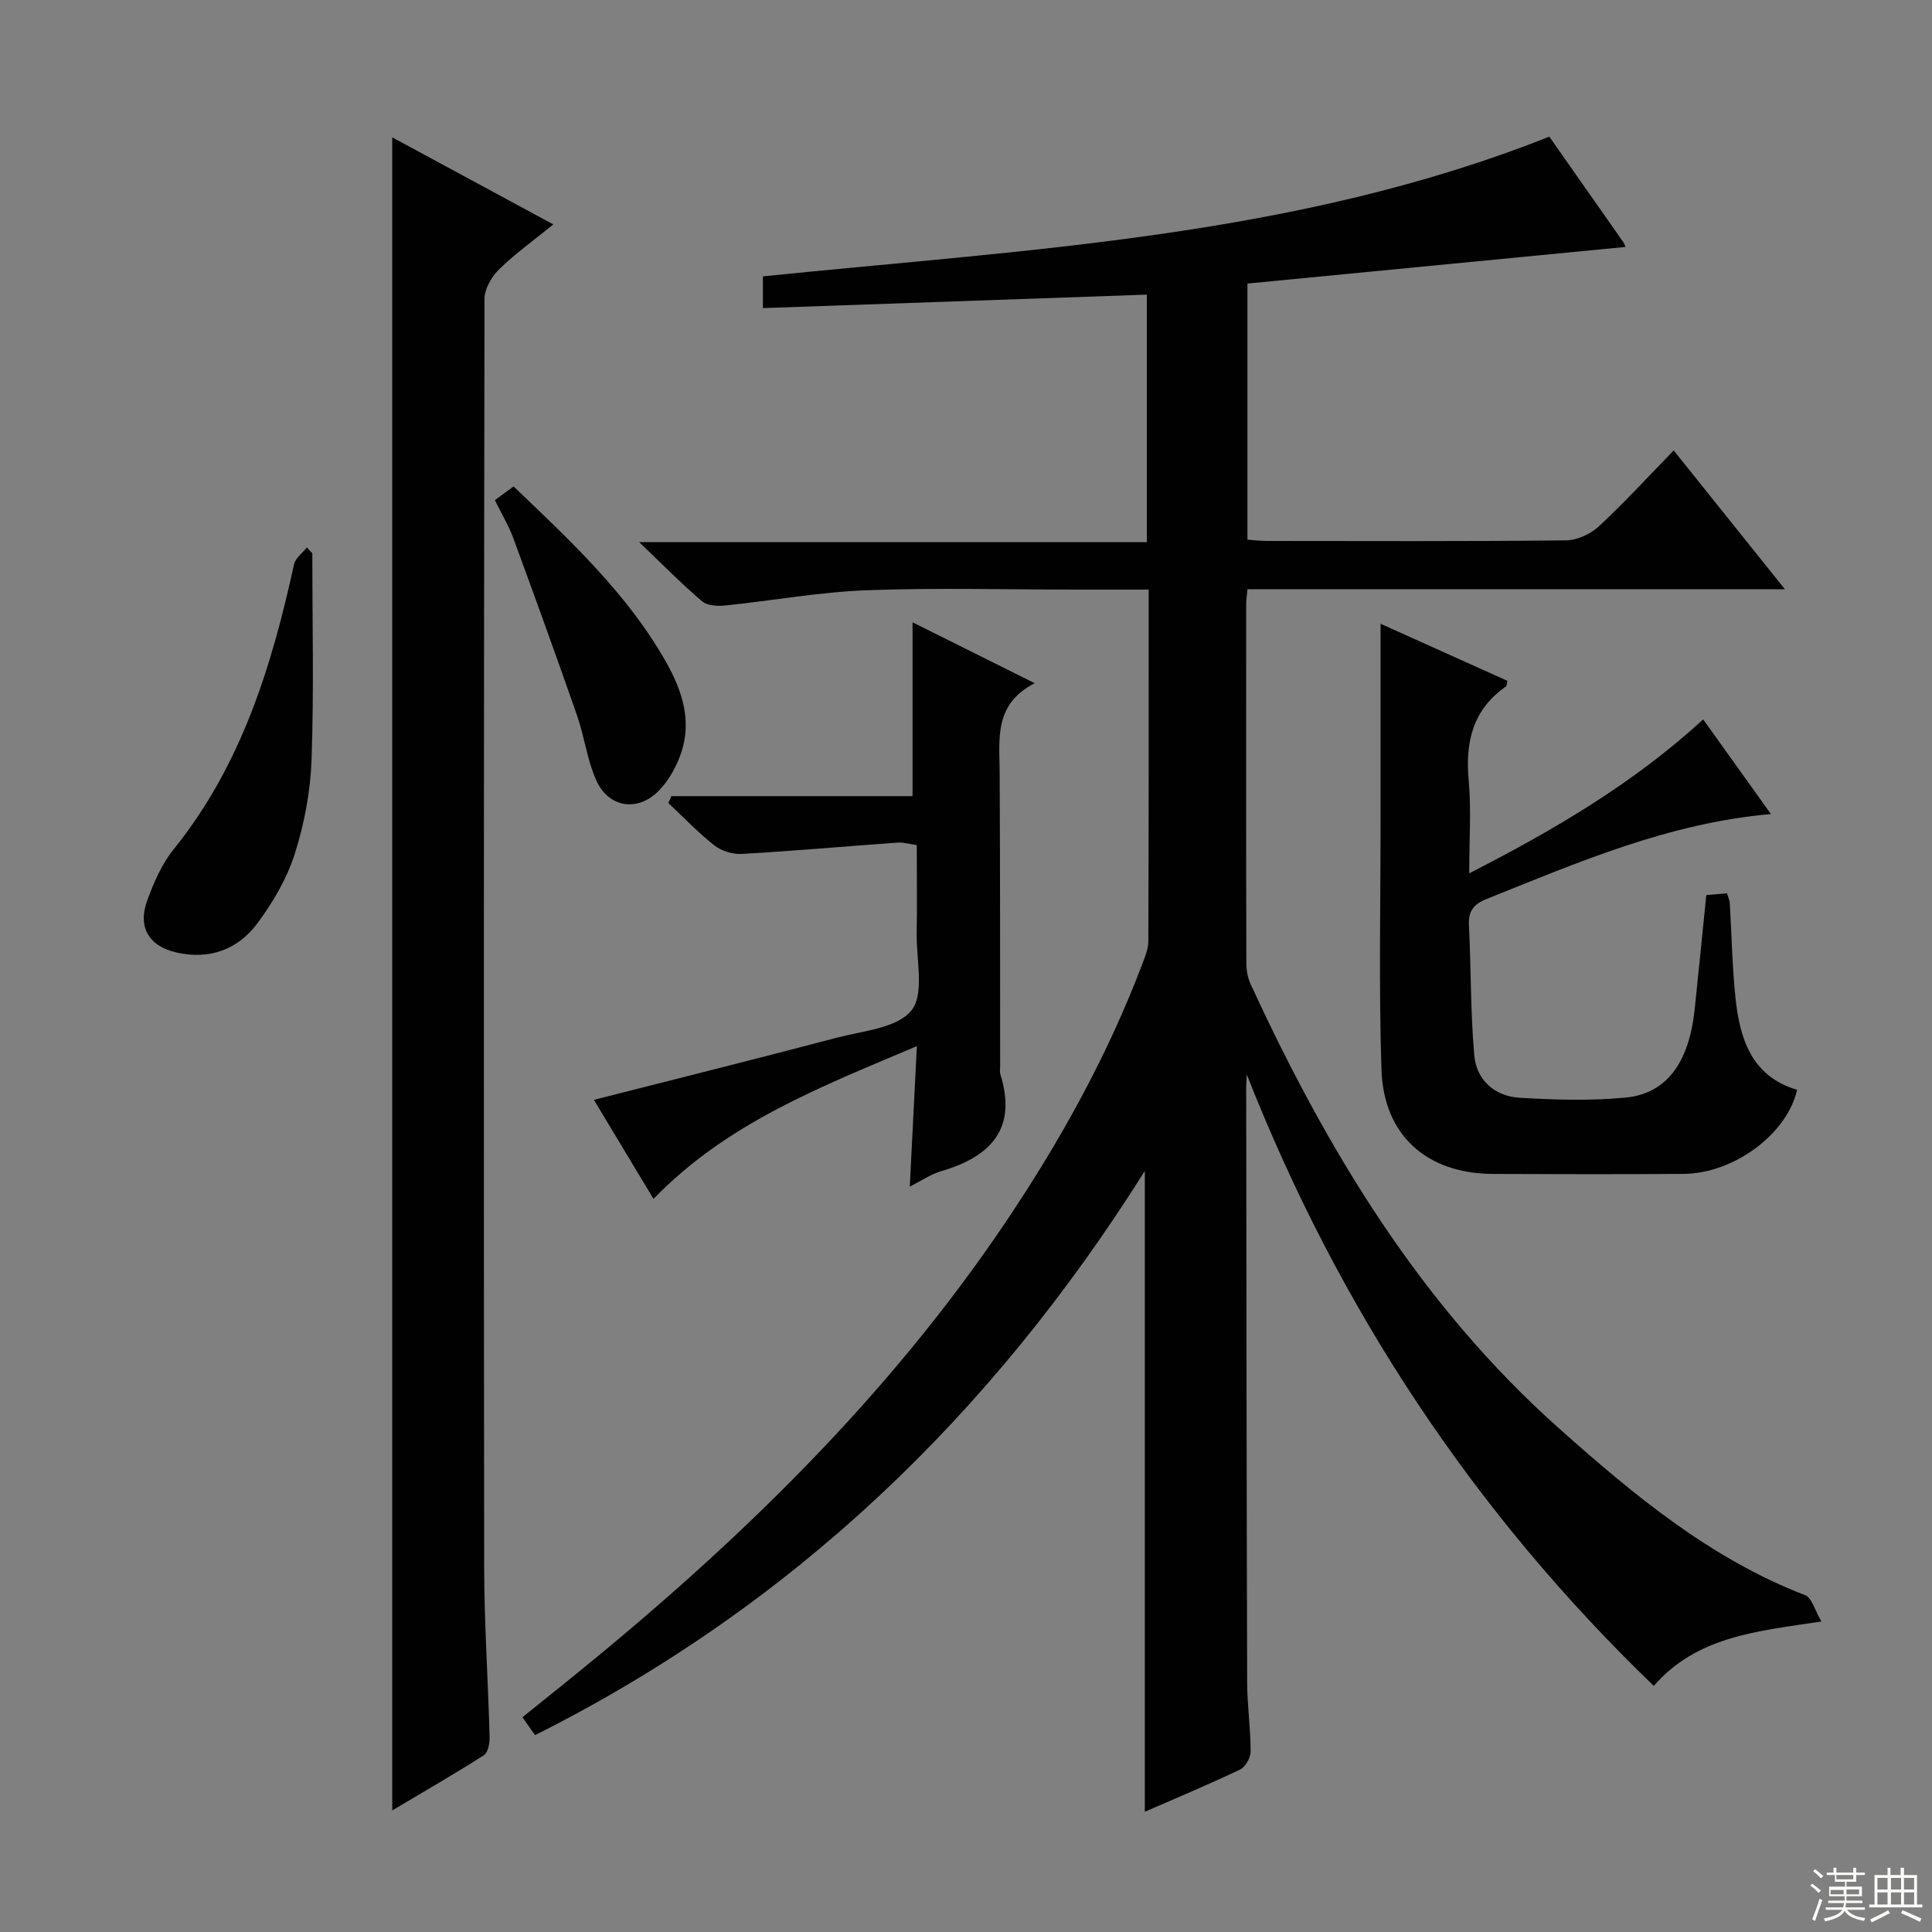
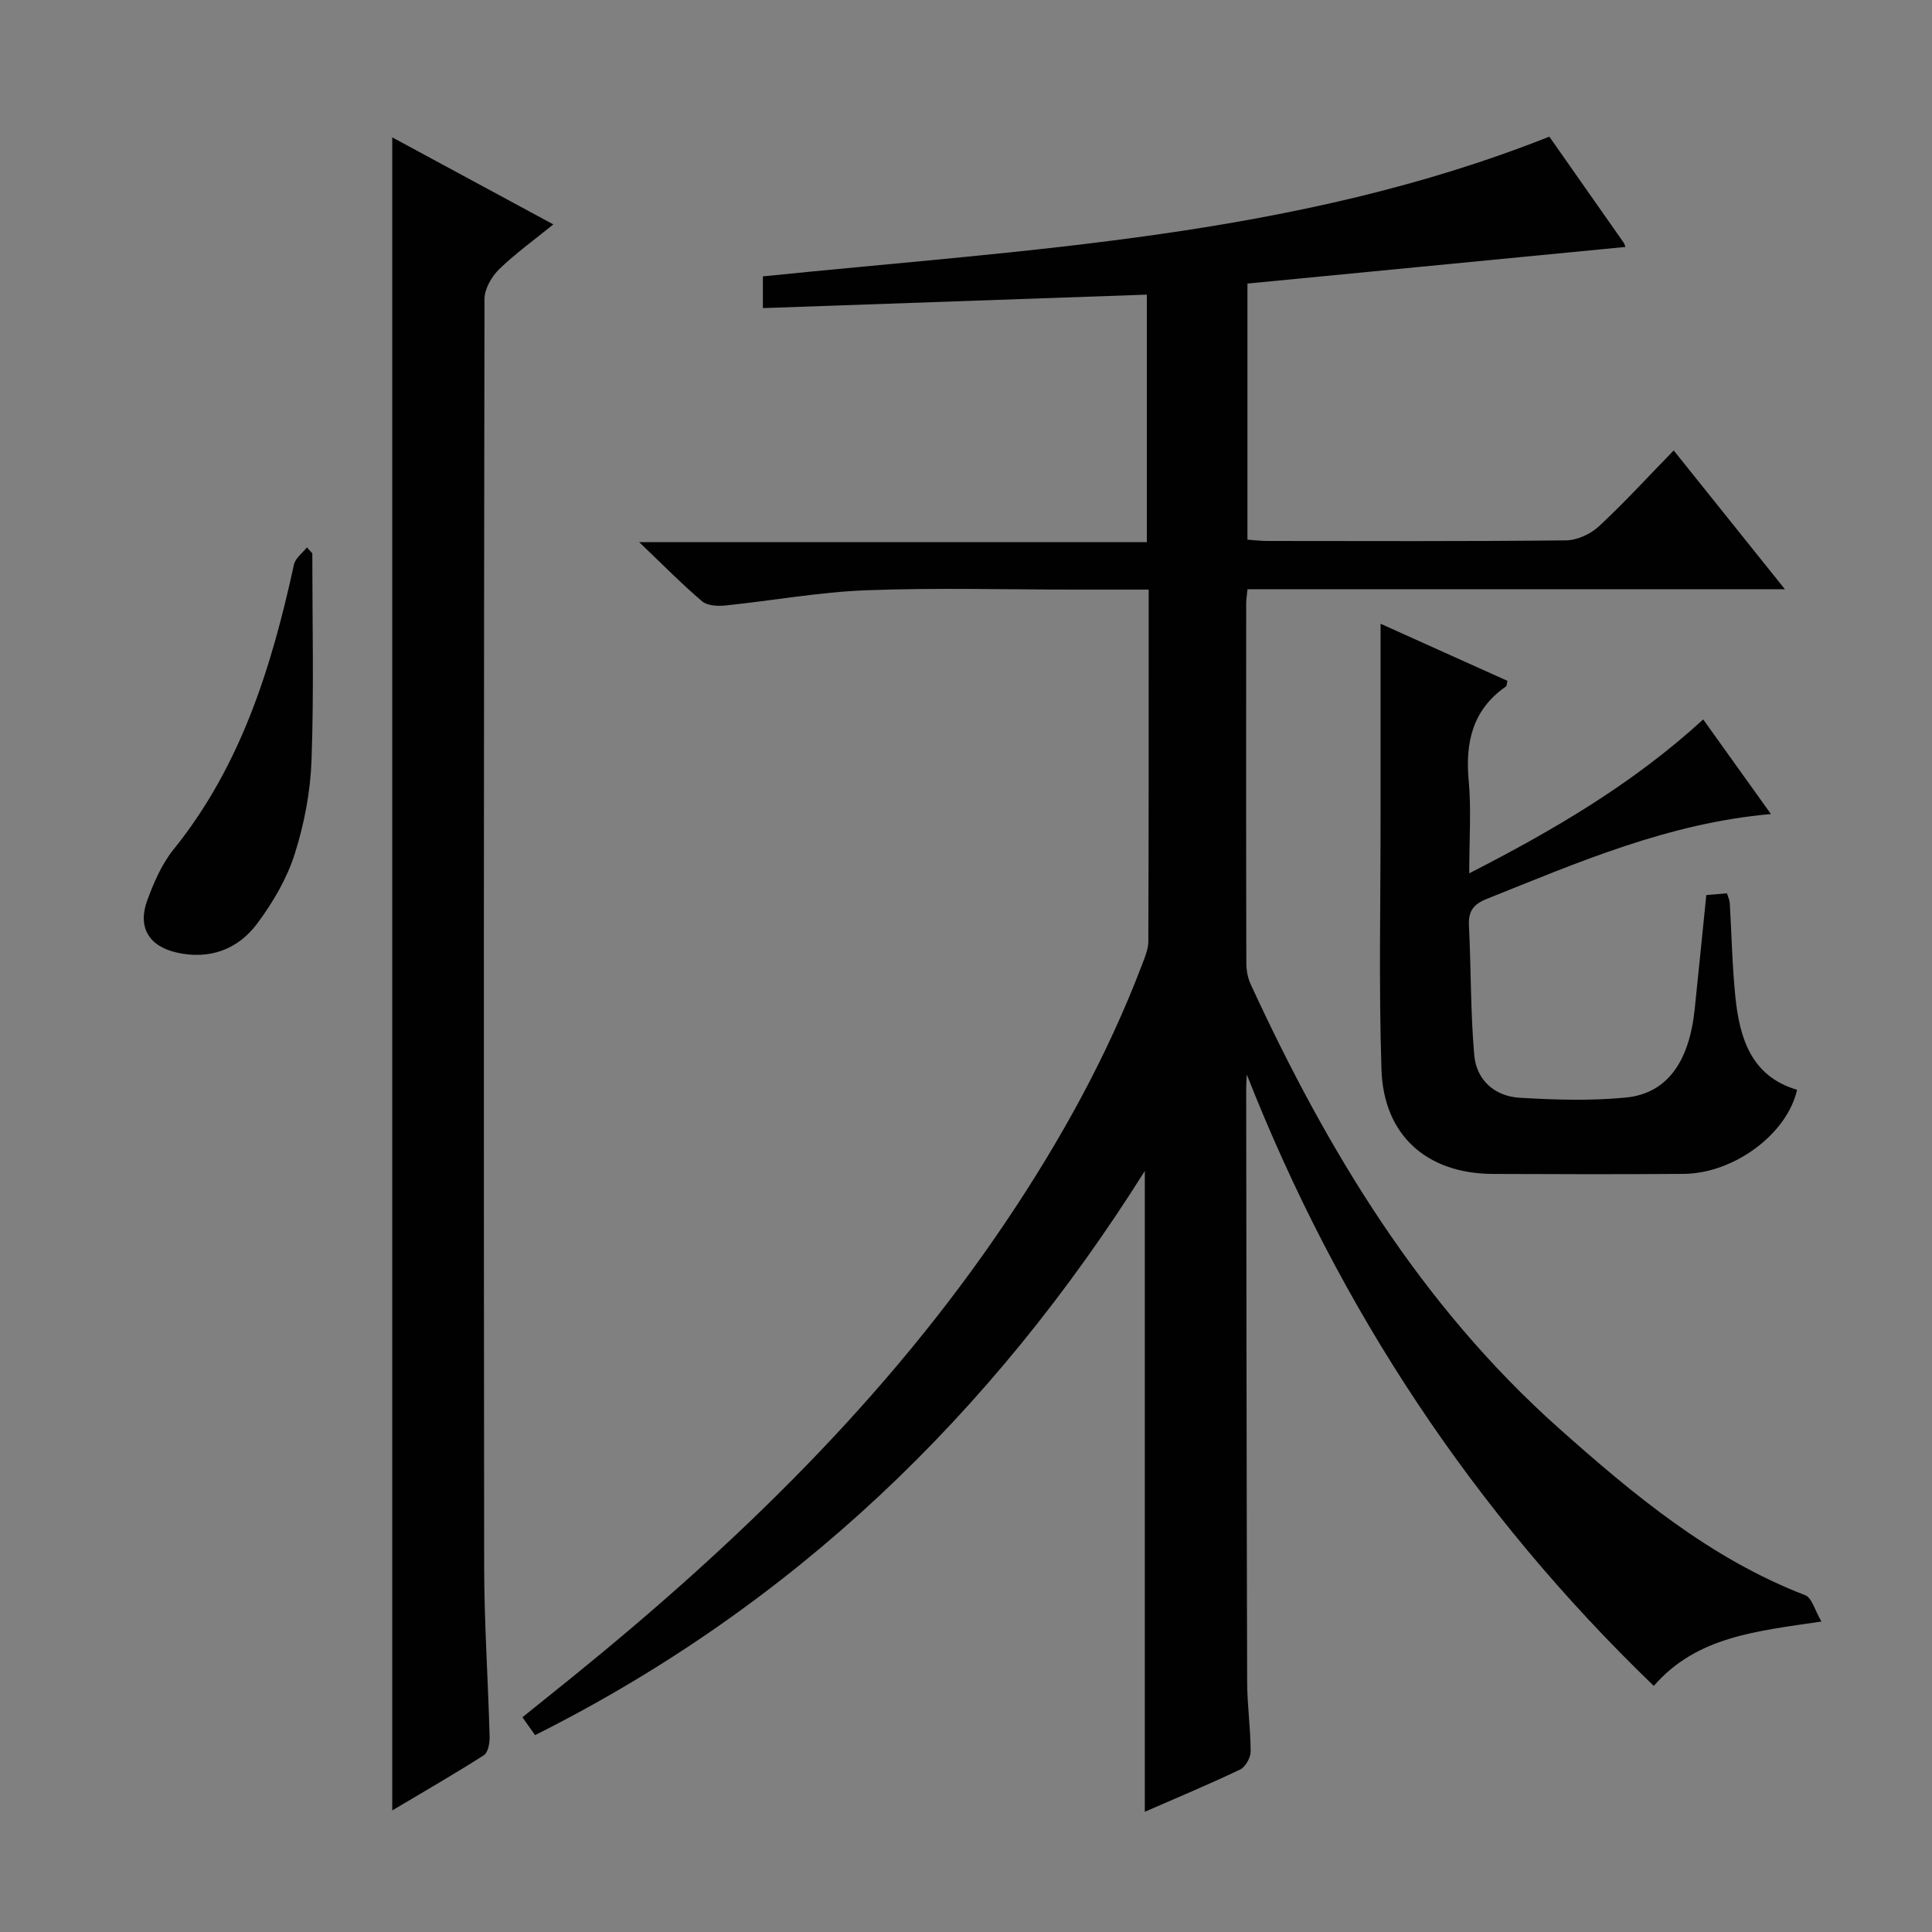
<svg xmlns="http://www.w3.org/2000/svg" enable-background="new 0 0 400 400" viewBox="0 0 400 400">
  <rect x="0" y="0" width="400" height="400" fill="#808080" stroke="none" />
  <g fill="#010102">
    <path d="m237.82 122.07c-5.4 0-10.19 0-14.99 0-14.5 0-29.01-.41-43.49.14-9.75.37-19.43 2.15-29.16 3.15-1.59.16-3.72.06-4.81-.86-4.16-3.53-7.99-7.44-13.03-12.25h105.1c0-17.2 0-33.91 0-51.25-26.45.93-52.79 1.85-79.49 2.79 0-2.16 0-4.22 0-6.57 54.94-5.63 110.41-8.11 162.82-28.93 5.05 7.2 10.21 14.54 15.35 21.89.26.37.36.84.4.95-26.04 2.52-52.06 5.05-78.25 7.58v53.02c1.36.1 2.64.26 3.91.27 20.67.02 41.33.1 61.99-.12 2.32-.02 5.1-1.28 6.83-2.88 5.25-4.86 10.08-10.16 15.52-15.74 7.69 9.6 15.02 18.74 23.02 28.73-37.66 0-74.34 0-111.26 0-.13 1.35-.27 2.14-.27 2.93-.01 24.83-.03 49.66.03 74.49 0 1.45.28 3.02.88 4.33 15.87 34.44 35.22 66.5 63.9 92.03 15.44 13.74 31.28 26.93 50.95 34.51 1.36.53 1.95 3.08 3.34 5.44-13.33 1.99-25.8 3.06-34.71 13.33-37.41-36.04-65.26-78.25-84.26-126.57-.05.92-.13 1.84-.13 2.75.05 41 .08 81.99.2 122.99.01 4.81.72 9.62.72 14.43 0 1.27-1.08 3.19-2.19 3.72-6.58 3.13-13.31 5.94-19.72 8.74 0-44.14 0-88.1 0-132.67-31.67 50.36-72.8 90.01-126.24 116.8-.83-1.17-1.65-2.33-2.62-3.7 3.52-2.83 6.89-5.53 10.24-8.24 34.05-27.58 65.3-57.83 89.9-94.41 11.26-16.75 20.99-34.32 28.17-53.22.58-1.53 1.28-3.17 1.28-4.76.09-24.01.07-48 .07-72.84z" />
    <path d="m81.21 28.44c11.19 6.05 21.95 11.86 33.35 18.02-4.02 3.27-7.89 6.04-11.25 9.32-1.55 1.52-3 4.05-3 6.12-.15 87.45-.17 174.89-.07 262.34.01 11.8.82 23.6 1.13 35.41.03 1.27-.33 3.2-1.19 3.75-6.11 3.9-12.41 7.53-18.97 11.43 0-115.57 0-230.5 0-346.39z" />
    <path d="m285.83 129.14c8.51 3.83 17.4 7.84 26.26 11.82-.14.6-.11 1.03-.28 1.15-6.92 4.81-8.47 11.54-7.73 19.53.55 5.94.11 11.97.11 19.17 17.65-9.03 33.95-18.6 48.44-31.86 4.61 6.45 9.17 12.81 14.02 19.59-21.24 1.87-39.94 10.01-58.83 17.57-2.77 1.11-3.84 2.53-3.69 5.51.45 8.95.31 17.94 1.1 26.85.45 5.17 4.24 8.5 9.41 8.81 7.3.43 14.69.66 21.94-.04 8.53-.83 13.14-7.3 14.29-18.32.81-7.75 1.58-15.5 2.4-23.61 1.28-.11 2.7-.23 4.28-.36.24.81.54 1.41.58 2.02.39 6.47.5 12.97 1.16 19.42.88 8.63 3.33 16.47 12.78 19.24-2.11 9.26-13.17 17.34-23.51 17.41-13.16.1-26.32.07-39.49.01-13.62-.06-22.6-7.94-23.05-21.59-.57-17.3-.18-34.64-.19-51.96-.01-13.28 0-26.56 0-40.36z" />
-     <path d="m139 164.83h49.93c0-12.21 0-23.9 0-35.99 7.91 3.94 16.11 8.03 25.3 12.61-8.5 4.35-7.3 11.55-7.26 18.49.11 20.31.08 40.63.1 60.94 0 .5-.11 1.04.03 1.49 3.54 11.32-1.93 17.07-12.18 20.09-2.19.64-4.16 2.01-6.56 3.21.49-9.68.96-18.89 1.47-29.08-19.78 8.39-39.26 15.84-54.53 31.63-4.14-6.89-8.22-13.65-12.34-20.51 16.98-4.32 33.63-8.47 50.23-12.85 5.43-1.43 12.55-1.98 15.51-5.66 2.73-3.39 1.01-10.44 1.09-15.88.1-5.98.02-11.97.02-18.35-1.46-.21-2.73-.61-3.96-.52-10.75.77-21.49 1.73-32.25 2.35-1.89.11-4.22-.61-5.7-1.77-3.39-2.66-6.38-5.82-9.53-8.78.22-.47.42-.95.63-1.42z" />
    <path d="m64.66 114.56c0 14.26.35 28.54-.16 42.79-.23 6.55-1.5 13.23-3.49 19.48-1.62 5.1-4.5 10-7.72 14.33-4.02 5.43-9.92 7.6-16.73 6.05-5.75-1.31-8.1-5.25-6.08-10.78 1.36-3.7 3.01-7.53 5.45-10.56 13.98-17.32 20.3-37.78 24.94-59.01.29-1.31 1.76-2.36 2.67-3.53.38.41.75.82 1.12 1.23z" />
-     <path d="m102.46 103.55c1.26-.92 2.42-1.78 3.87-2.84 11.75 11.25 23.56 22.18 31.59 36.39 3.33 5.89 5.42 12.25 3.02 19.02-.97 2.73-2.51 5.52-4.52 7.57-4.41 4.5-10.45 3.55-13-2.19-1.86-4.17-2.4-8.91-3.91-13.26-4.3-12.33-8.75-24.61-13.25-36.87-.98-2.62-2.46-5.07-3.8-7.82z" />
  </g>
-   <path d="m374.8 390.4.4-.4c.7.5 1.3 1 1.8 1.4l-.5.5c-.5-.6-1.1-1.1-1.7-1.5zm1 7.3-.6-.3c.5-1.4 1.1-2.8 1.5-4.3.2.1.4.2.6.3-.5 1.3-1 2.8-1.5 4.3zm-.4-10.3.4-.4c.4.3 1 .8 1.7 1.4l-.5.5c-.4-.5-1-1-1.6-1.5zm2.5.3h1.7v-1h.6v1h3.5v-1h.6v1h1.8v.5h-1.8v1.4h-2v1h3.2v2h-3.2v.9h3.3v.5h-3.4c0 .3-.1.6-.1.9h4v.5h-3.7c.7.9 1.9 1.5 3.8 1.7-.1.2-.2.4-.3.6-2.1-.4-3.5-1.1-4-2.1-.4 1-1.8 1.7-4 2.2-.1-.2-.2-.4-.3-.6 2.1-.4 3.4-1 3.8-1.8h-3.4v-.5h3.6c.1-.3.1-.6.2-.9h-3.3v-.5h3.4c0-.3 0-.6 0-.9h-3.2v-2h3.3v-1h-2.1v-1.4h-1.7v-.5zm1.1 3.5v1h2.7c0-.3 0-.4 0-.4 0-.1 0-.2 0-.2 0-.1 0-.2 0-.3h-2.7zm1.2-3v.9h3.5v-.9zm4.7 3h-2.6v.6.4h2.6z" fill="#fbfcfa" />
-   <path d="m393.6 386.7h.6v1.5h2.7v6.1h1.1v.6h-11v-.6h1.1v-6.1h2.7v-1.5h.6v1.5h2.1v-1.5zm-2.7 8.8.4.6c-1.2.6-2.5 1.3-3.8 1.9-.1-.2-.2-.4-.3-.6 1.2-.6 2.5-1.2 3.7-1.9zm-2.2-6.7v2.4h2.1v-2.4zm0 3v2.5h2.1v-2.5zm2.8-3v2.4h2.1v-2.4zm0 3v2.5h2.1v-2.5zm6 6.1c-1.4-.7-2.7-1.3-3.9-1.8l.3-.6c1.5.6 2.7 1.2 3.9 1.7zm-1.2-9.1h-2.1v2.4h2.1zm-2.1 3v2.5h2.1v-2.5z" fill="#fbfcfa" />
</svg>